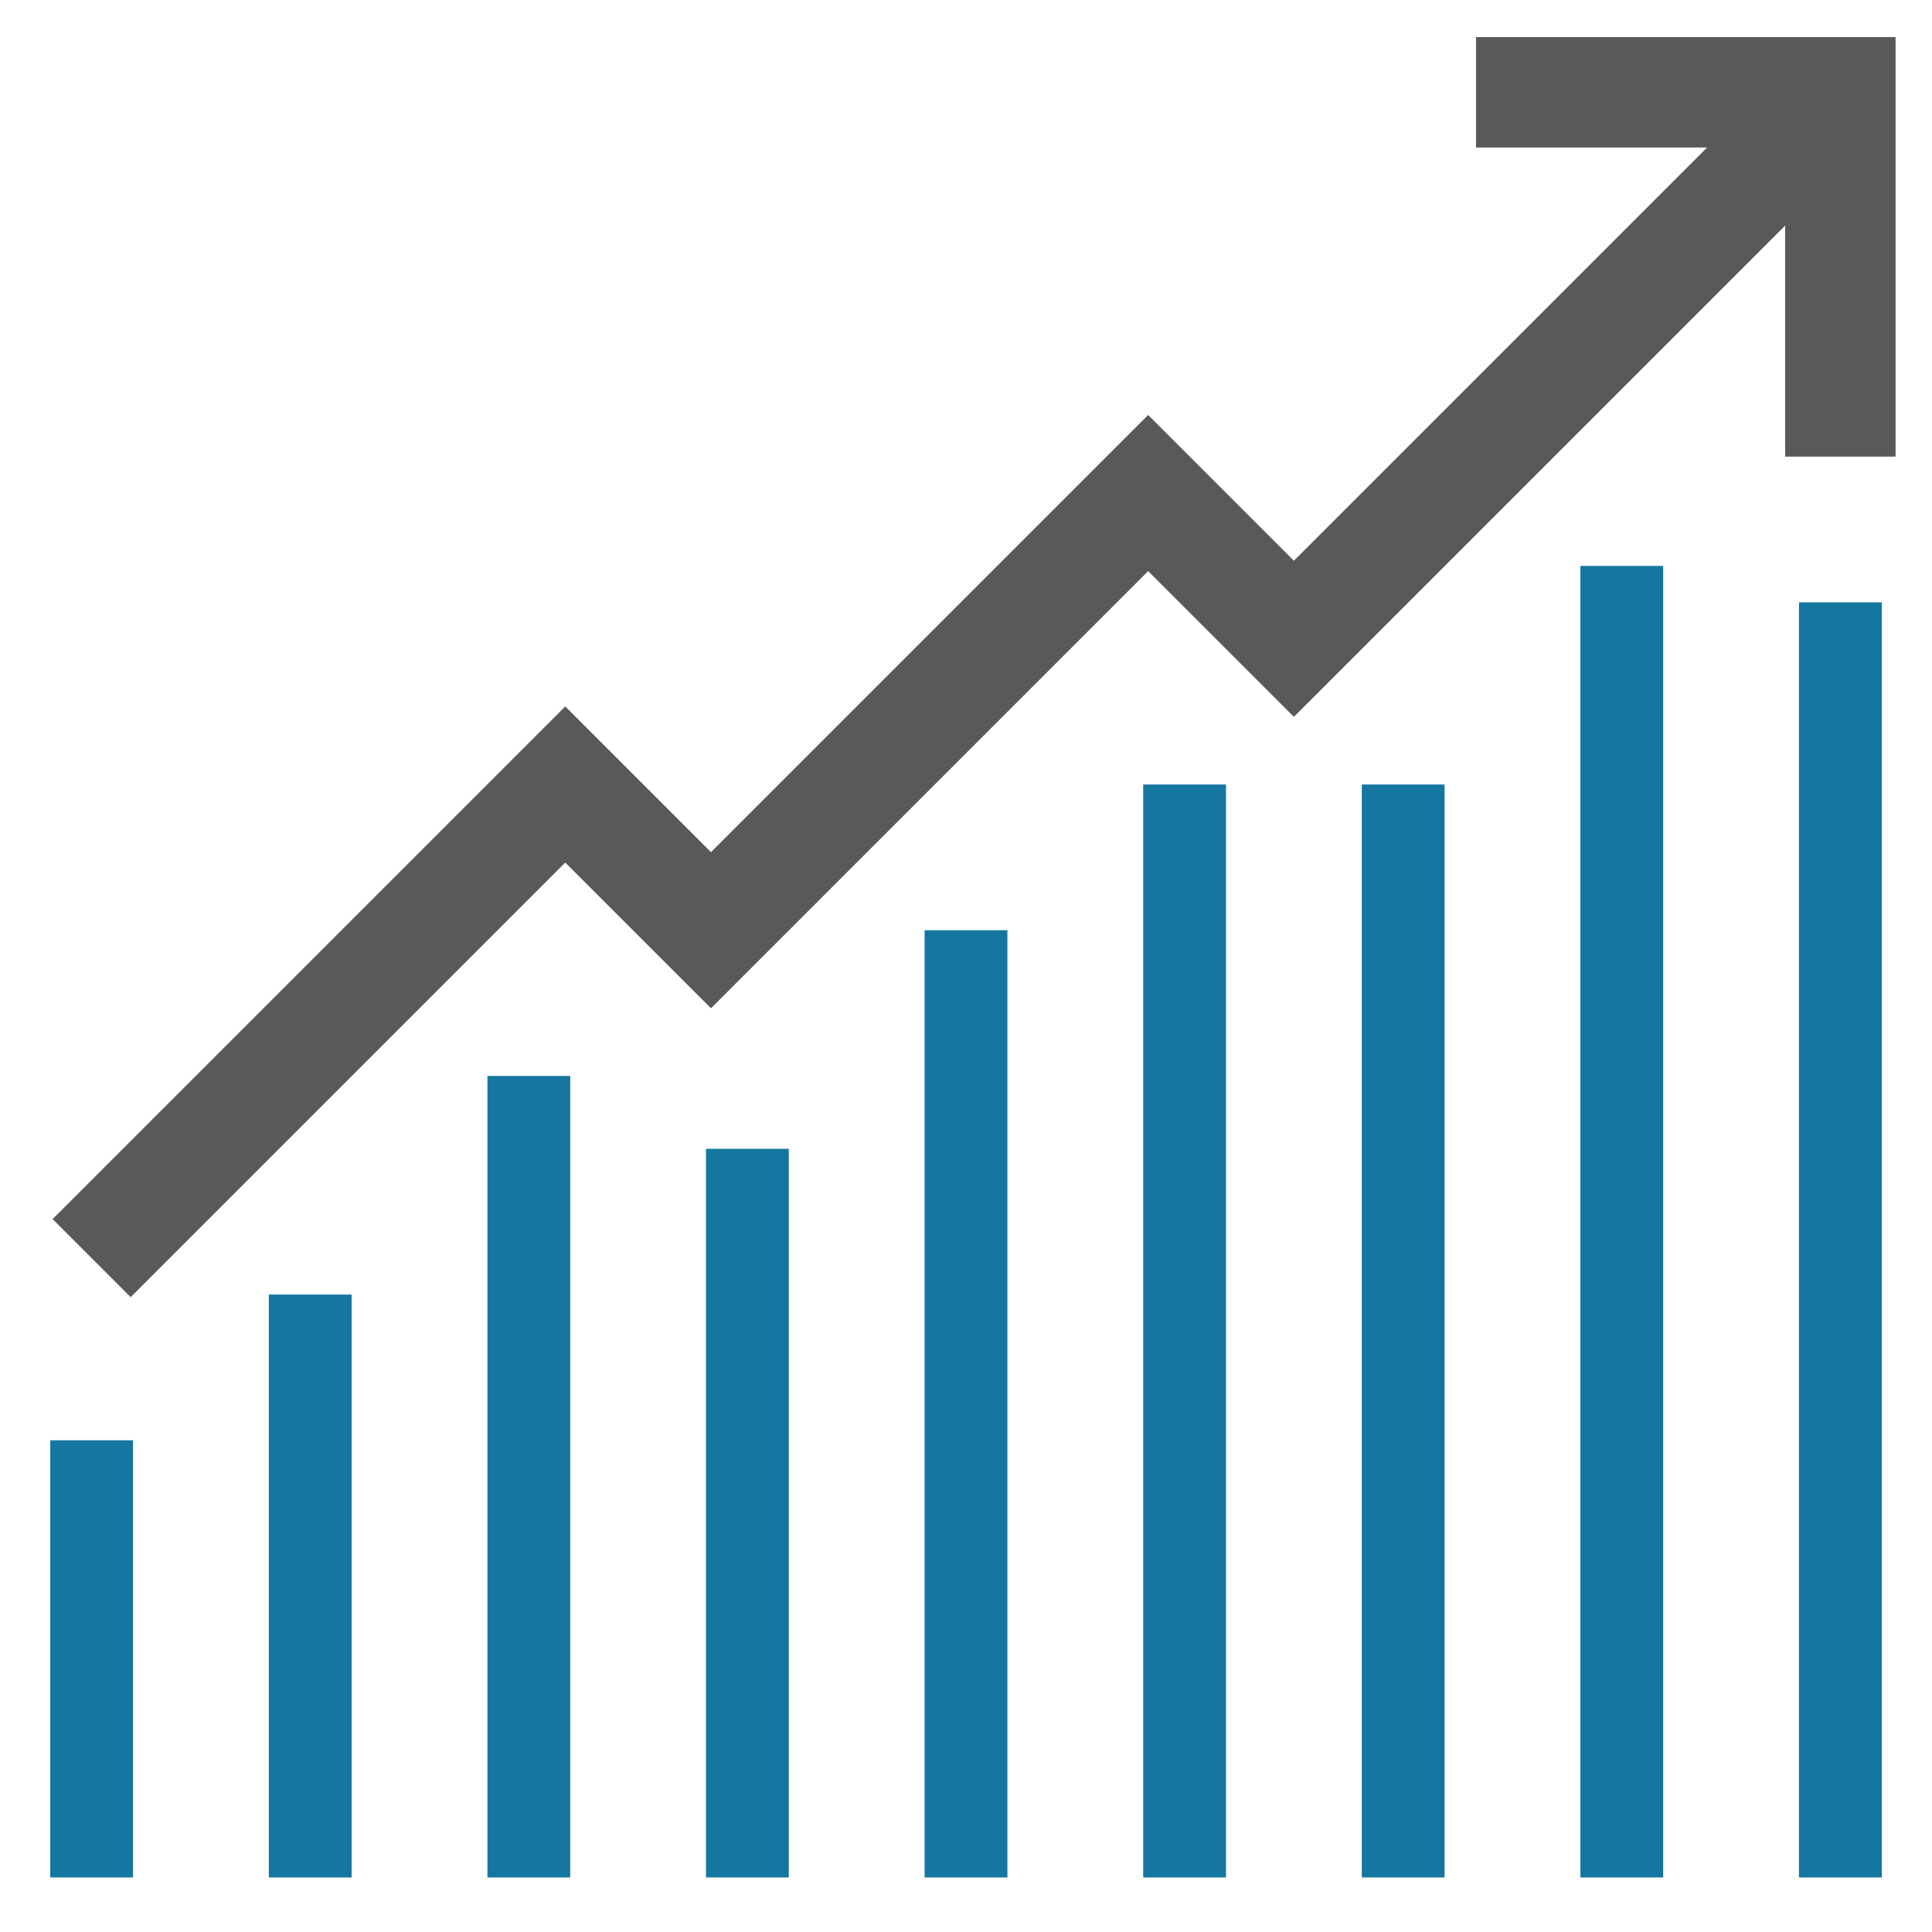
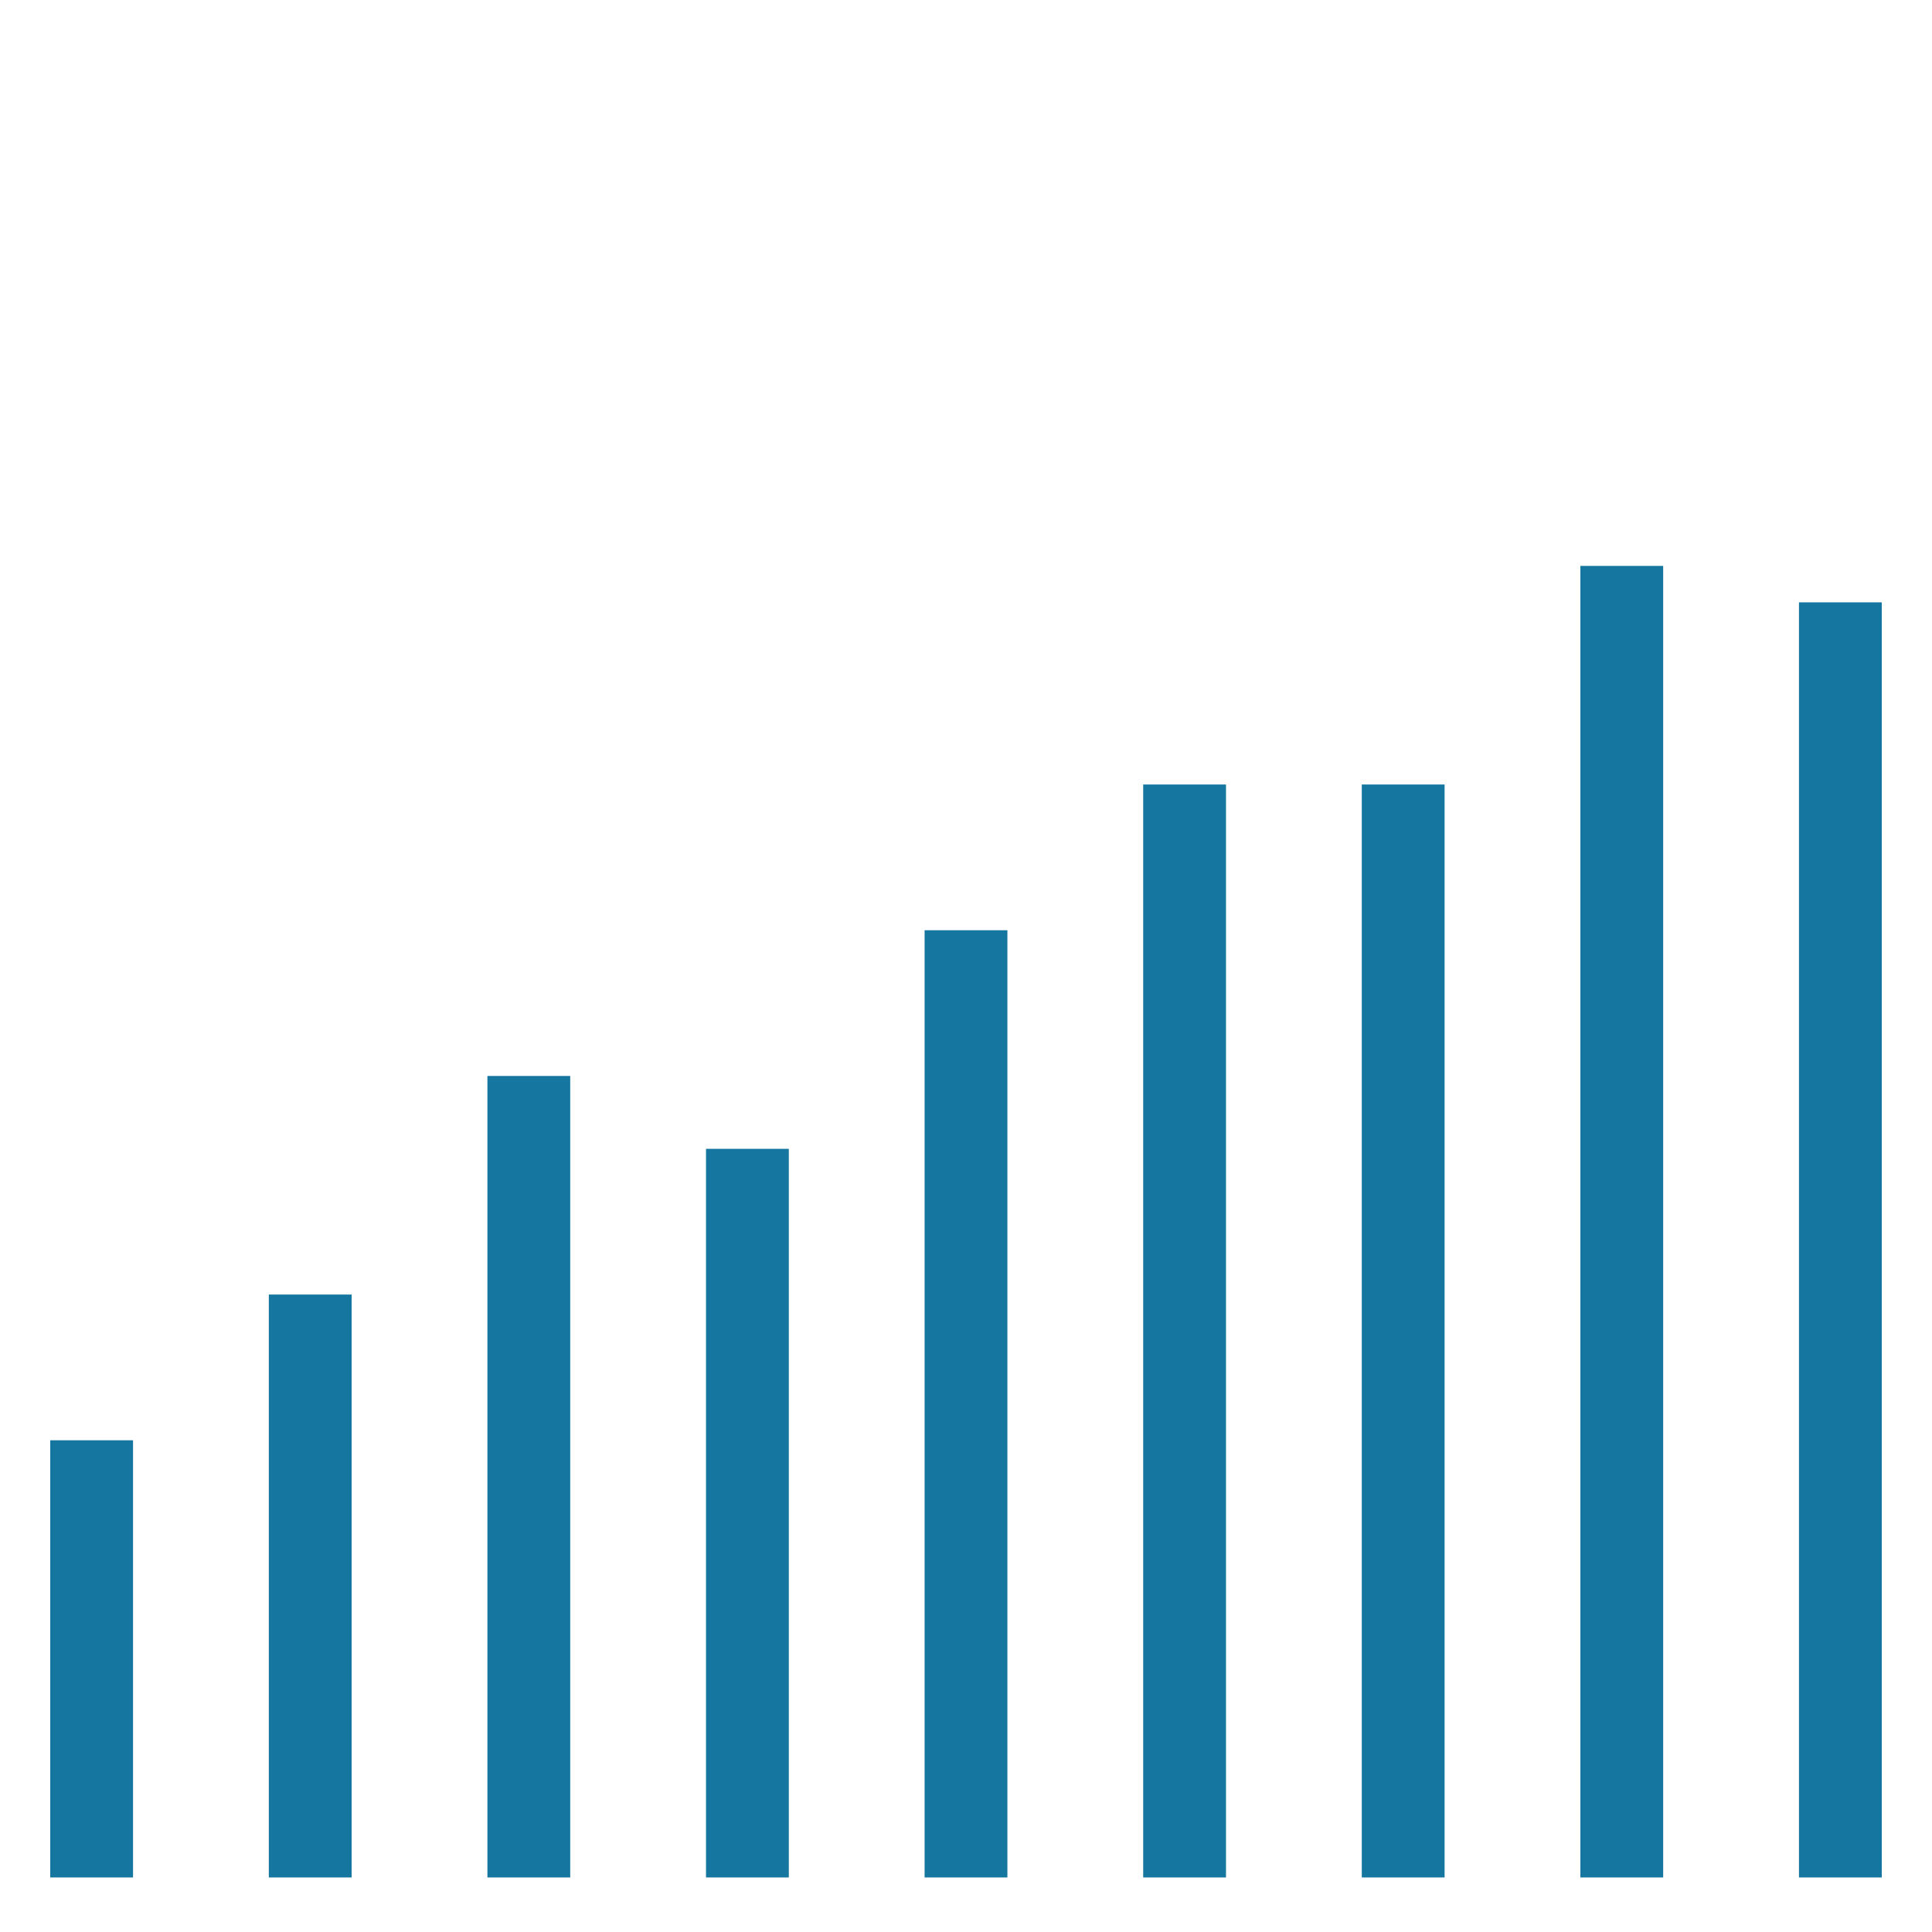
<svg xmlns="http://www.w3.org/2000/svg" width="35px" height="35px" viewBox="0 0 35 35" version="1.1">
  <title>icons8-increase</title>
  <desc>Created with Sketch.</desc>
  <g id="About" stroke="none" stroke-width="1" fill="none" fill-rule="evenodd">
    <g id="Partners" transform="translate(-1027, -1078)">
      <g id="Group-4" transform="translate(-1, 905)">
        <g id="Group-3" transform="translate(136, 80)">
          <g id="Group-35-Copy" transform="translate(30, 77)">
            <g id="Group-9" transform="translate(833, 0.127)">
              <g id="icons8-increase" transform="translate(30, 17.545)">
-                 <polyline id="Path" stroke="#595959" stroke-width="2" points="32.34 6.6 32.34 0 25.74 0" />
                <path d="M32.34,32.34 L32.34,9.24 M28.38,32.34 L28.38,8.58 M24.42,32.34 L24.42,12.54 M20.46,32.34 L20.46,12.54 M16.5,32.34 L16.5,15.18 M12.54,32.34 L12.54,19.14 M8.58,32.34 L8.58,17.82 M4.62,32.34 L4.62,21.78 M0.66,32.34 L0.66,24.42" id="Shape" stroke="#15779F" stroke-width="1.5" />
-                 <polyline id="Path" stroke="#595959" stroke-width="2" points="0.66 21.12 9.24 12.54 11.88 15.18 19.8 7.26 22.44 9.9 32.34 0" />
              </g>
            </g>
          </g>
        </g>
      </g>
    </g>
  </g>
</svg>